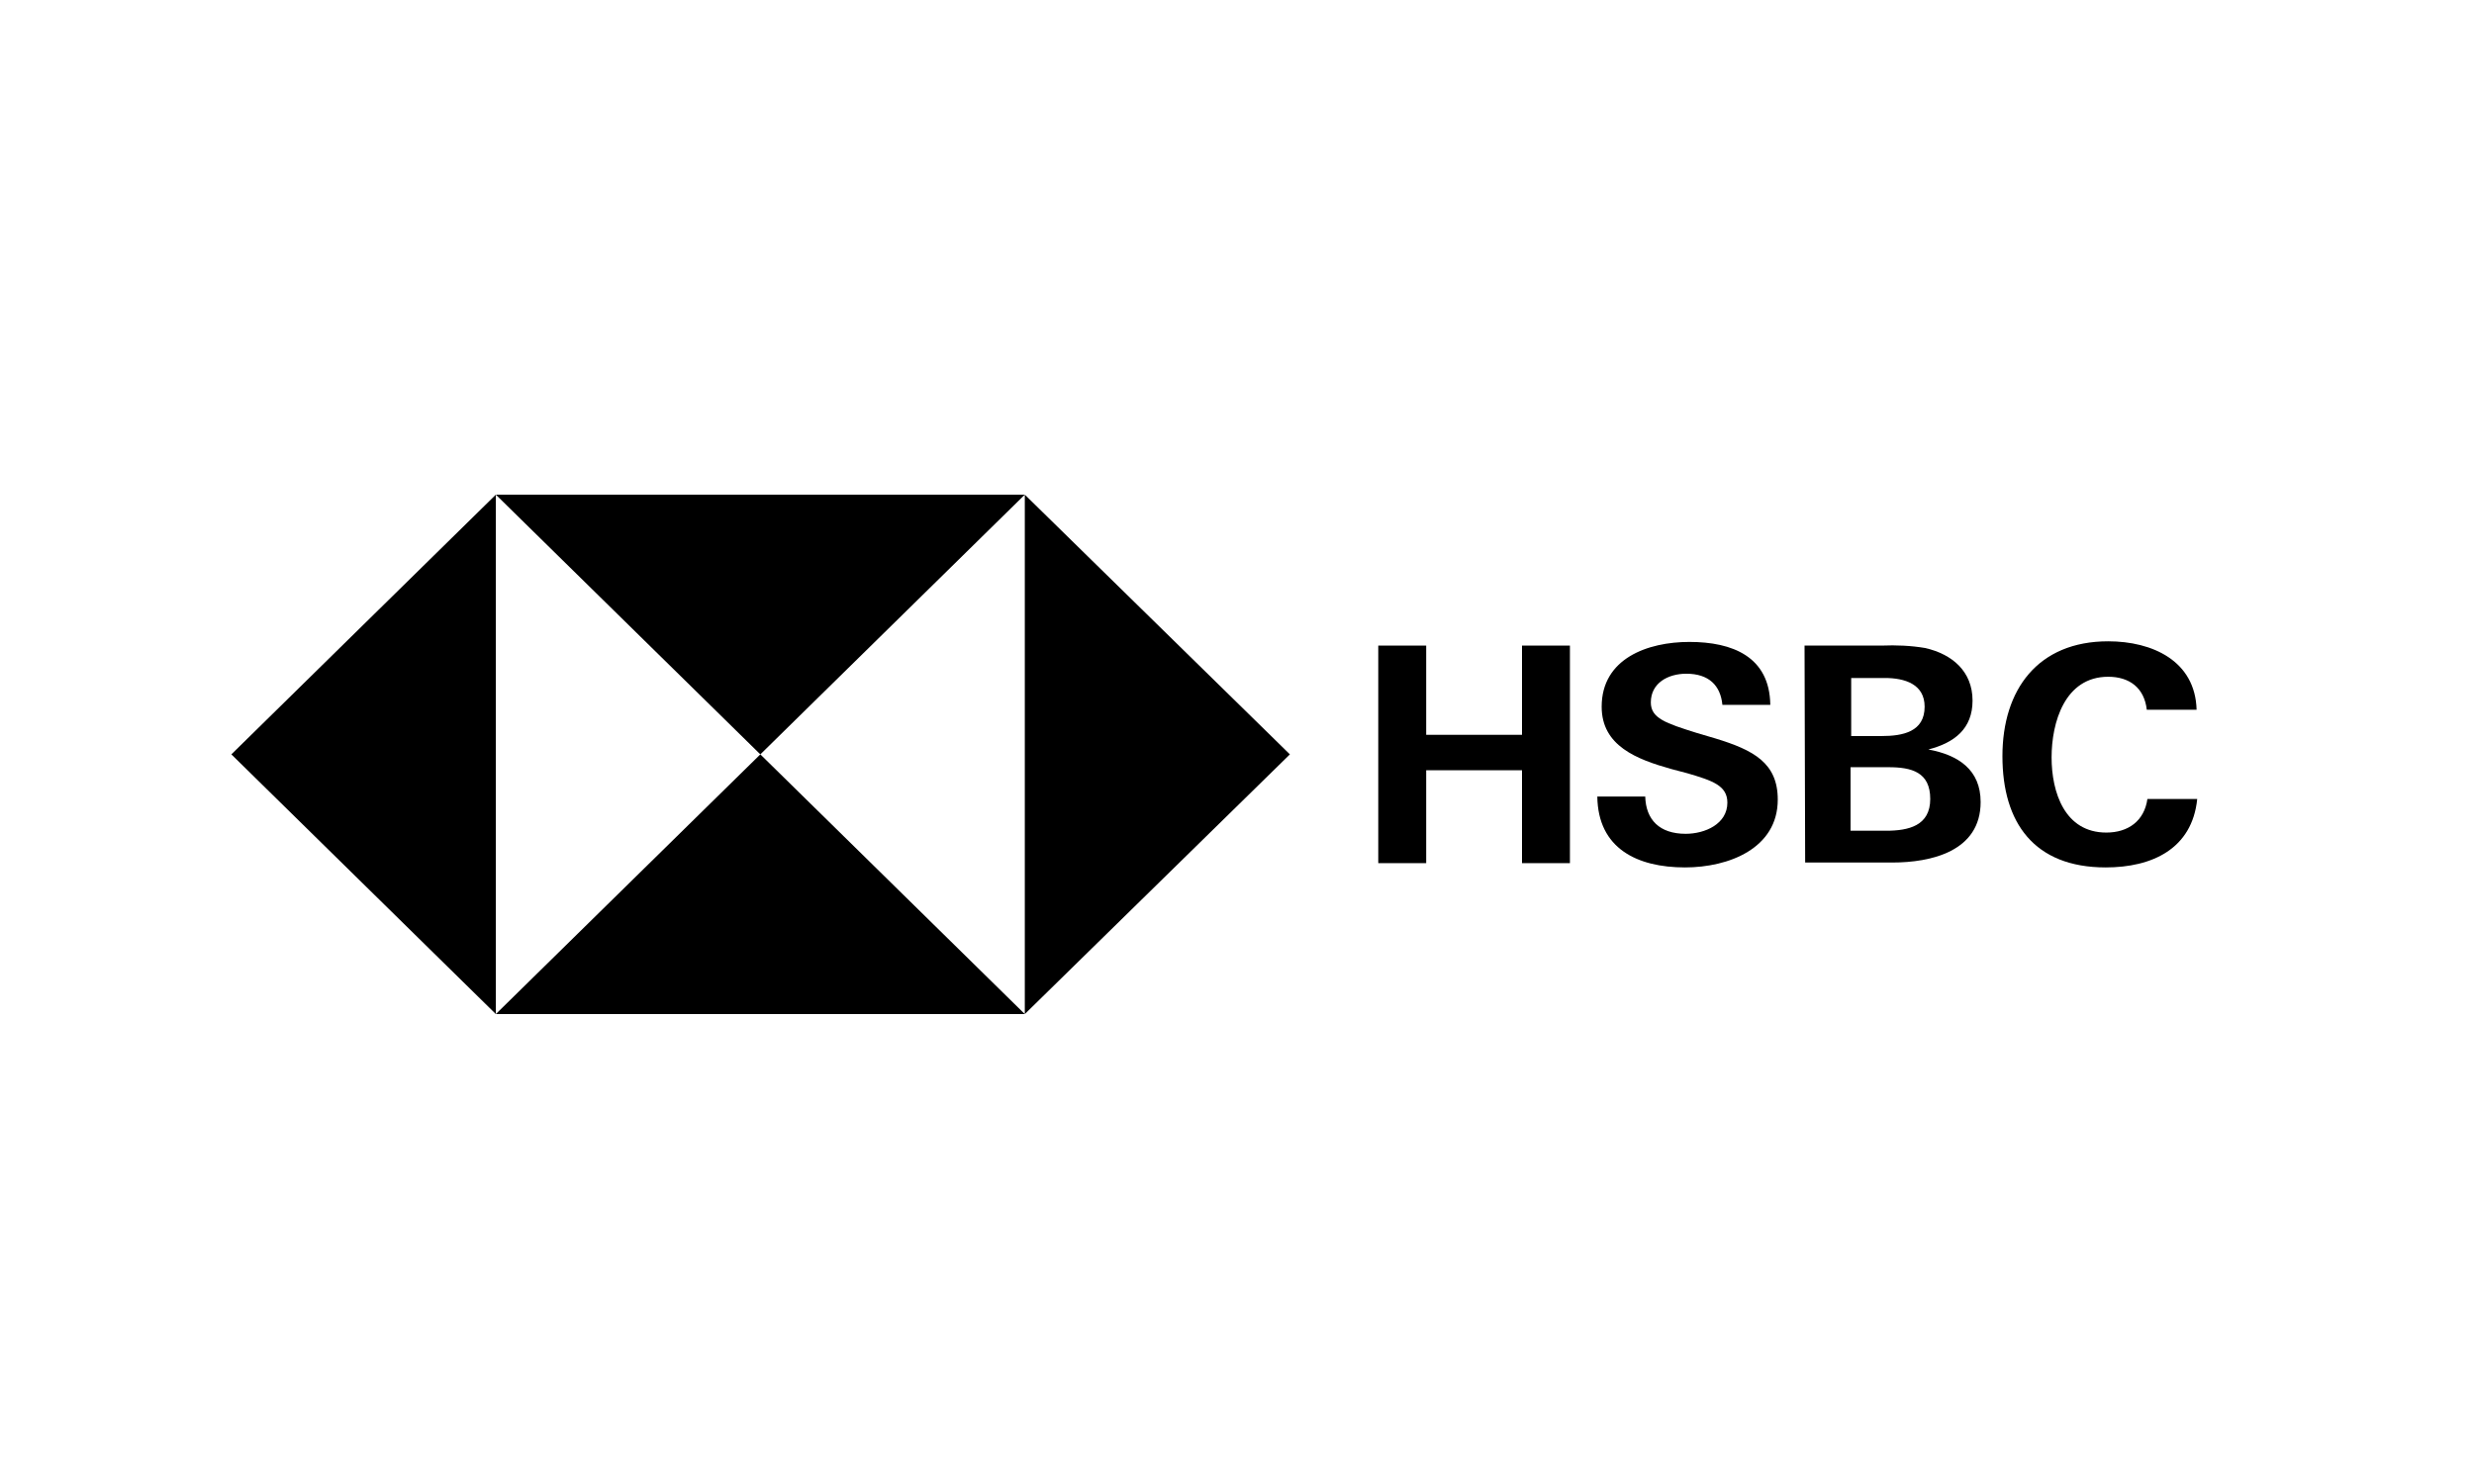
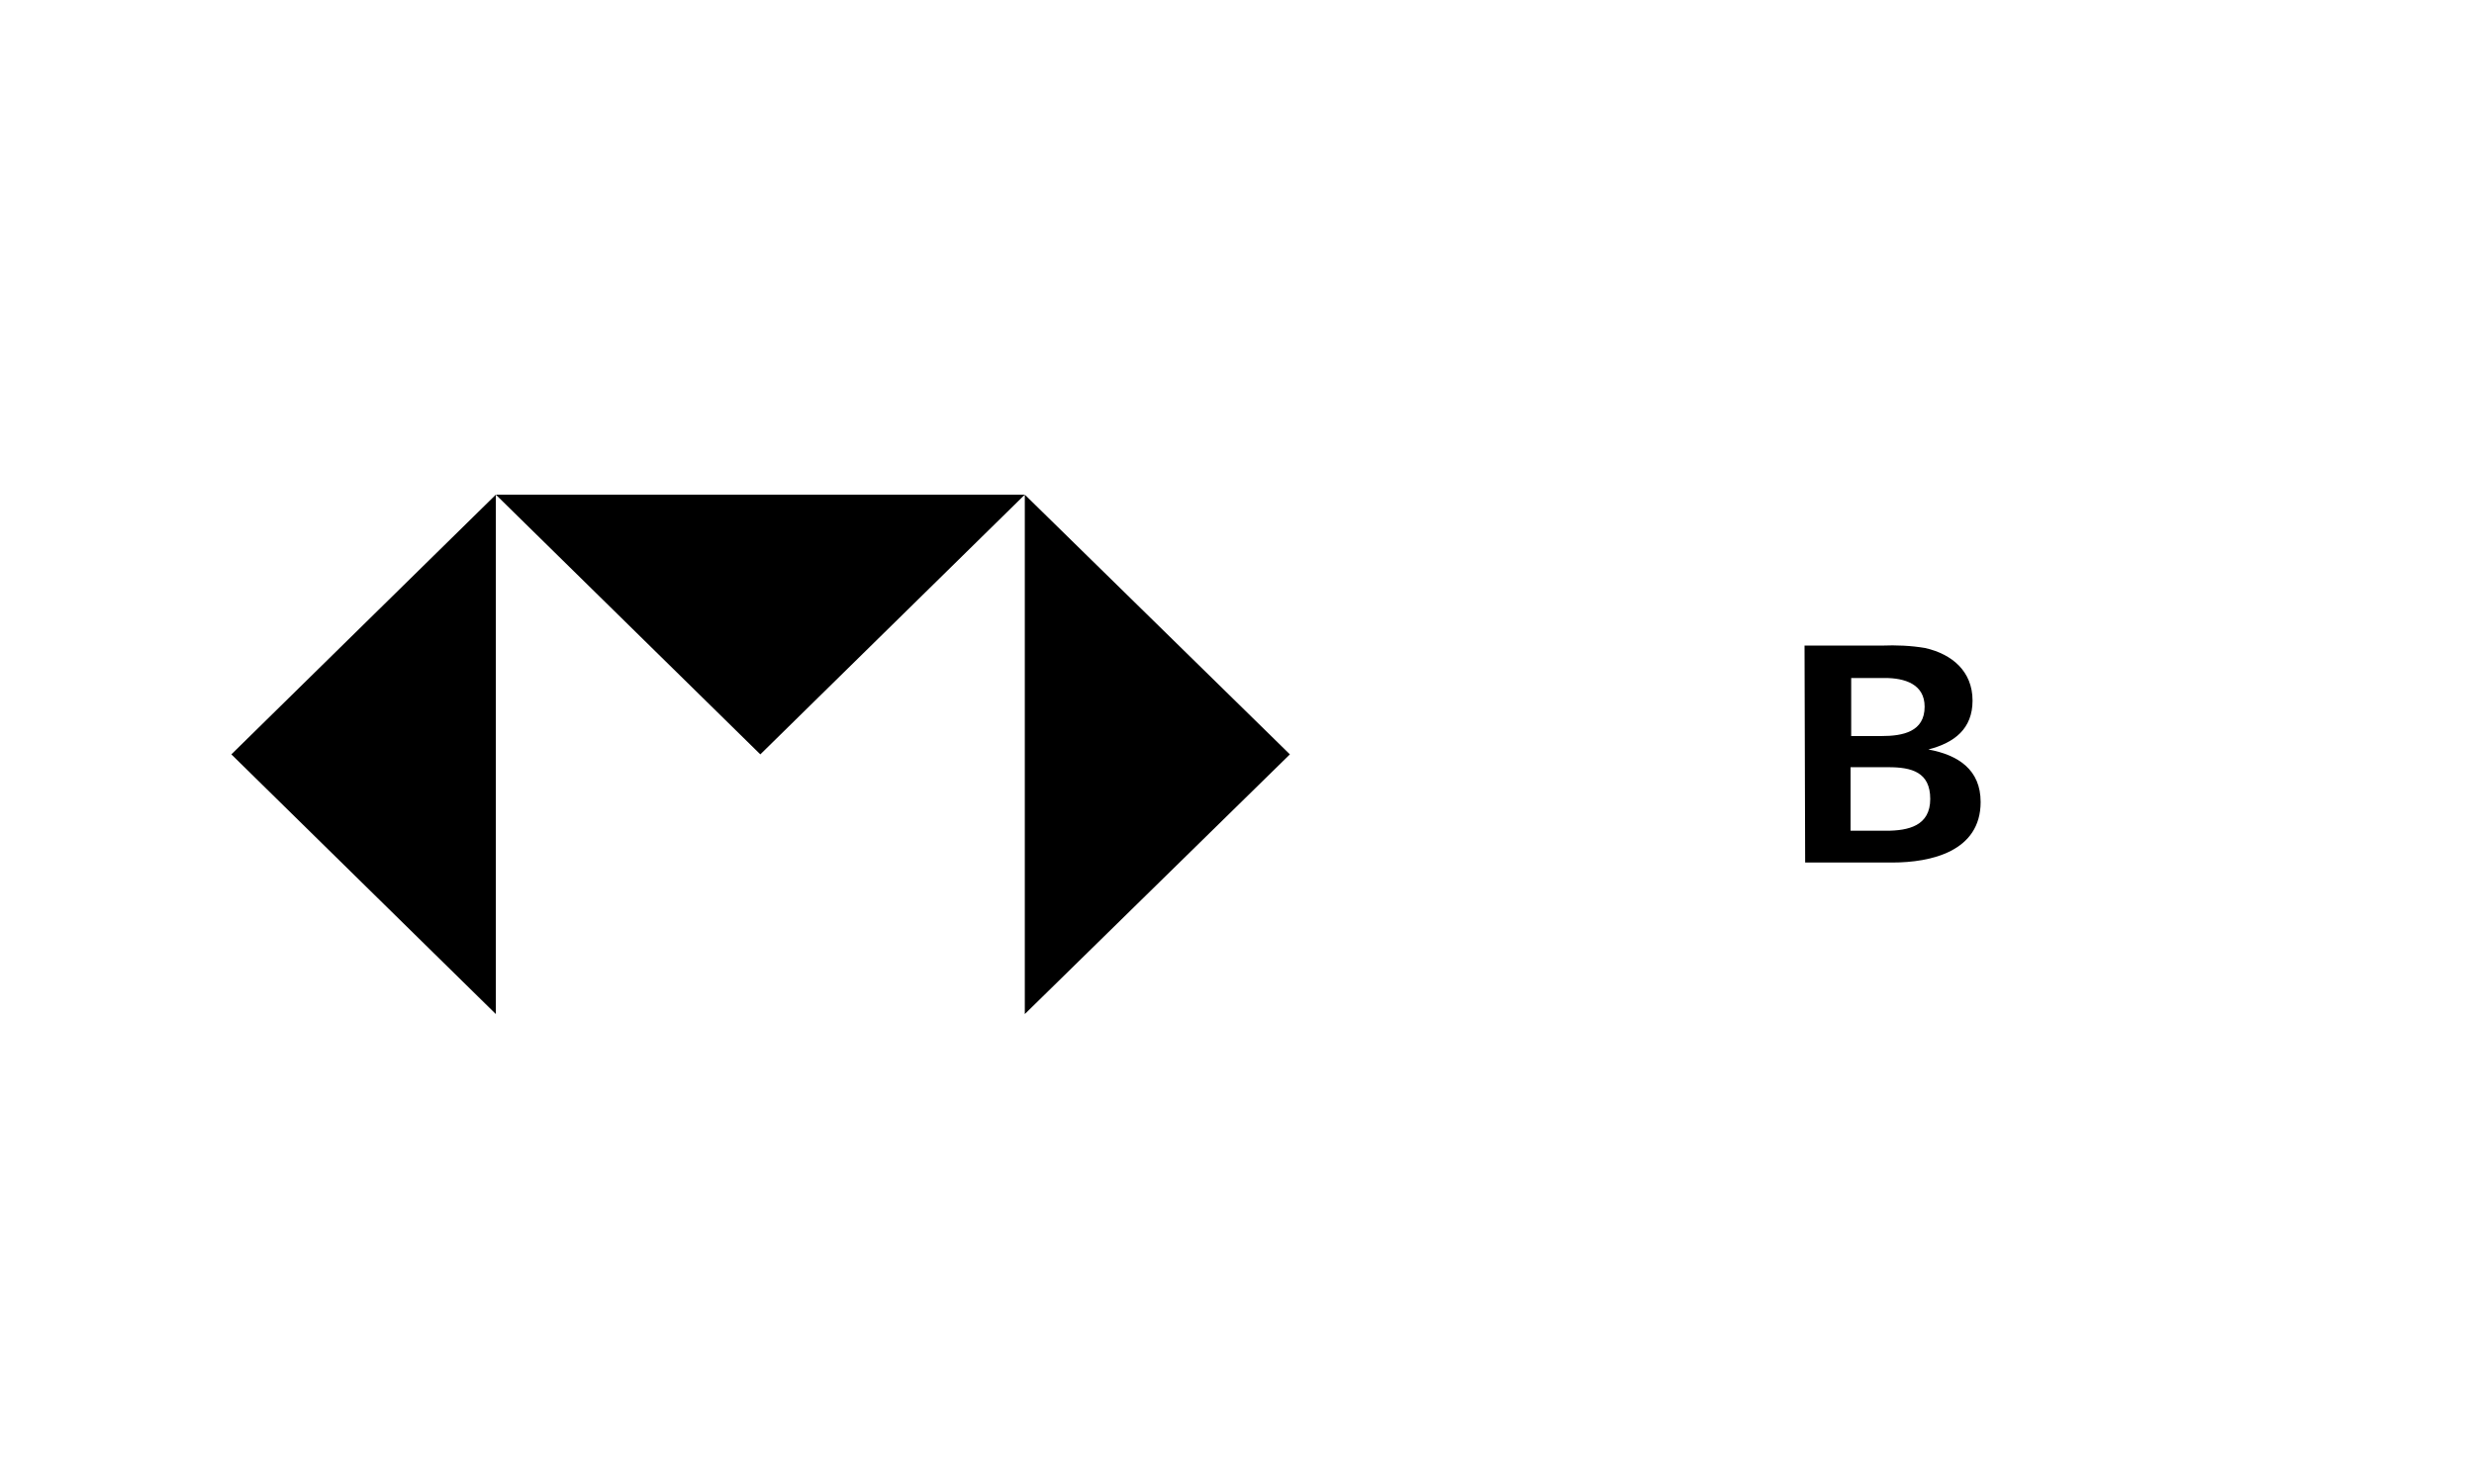
<svg xmlns="http://www.w3.org/2000/svg" width="100" height="60" viewBox="0 0 100 60" fill="none">
  <rect width="100" height="60" fill="white" />
  <path d="M41.423 20H20.042L9.352 30.5L20.042 41H41.423L52.138 30.5L41.423 20Z" fill="white" />
  <path d="M52.138 30.5L41.423 20V41L52.138 30.5Z" fill="black" />
  <path d="M30.733 30.5L41.423 20H20.042L30.733 30.5Z" fill="black" />
  <path d="M9.352 30.5L20.042 41V20L9.352 30.5Z" fill="black" />
-   <path d="M30.733 30.5L20.042 41H41.423L30.733 30.5Z" fill="black" />
-   <path d="M61.52 31.142H57.647V34.898H55.71V26.102H57.647V29.709H61.52V26.102H63.457V34.898H61.52V31.142Z" fill="black" />
-   <path d="M68.11 35.071C66.174 35.071 64.589 34.305 64.564 32.205H66.501C66.526 33.144 67.079 33.712 68.136 33.712C68.915 33.712 69.821 33.316 69.821 32.452C69.821 31.76 69.217 31.562 68.211 31.266L67.557 31.093C66.148 30.698 64.74 30.154 64.74 28.573C64.74 26.621 66.601 25.954 68.287 25.954C70.022 25.954 71.531 26.547 71.556 28.499H69.62C69.544 27.708 69.066 27.239 68.161 27.239C67.431 27.239 66.727 27.609 66.727 28.4C66.727 29.042 67.331 29.24 68.588 29.635L69.343 29.858C70.877 30.327 71.858 30.846 71.858 32.328C71.858 34.305 69.871 35.071 68.11 35.071Z" fill="black" />
  <path d="M72.94 26.102H76.059C76.637 26.078 77.241 26.102 77.82 26.201C78.901 26.448 79.731 27.14 79.731 28.326C79.731 29.462 79.002 30.031 77.945 30.302C79.153 30.525 80.058 31.118 80.058 32.427C80.058 34.428 78.046 34.873 76.487 34.873H72.965L72.94 26.102ZM76.059 29.759C76.914 29.759 77.794 29.586 77.794 28.573C77.794 27.659 76.99 27.412 76.185 27.412H74.826V29.759H76.059ZM76.235 33.588C77.141 33.588 78.021 33.391 78.021 32.303C78.021 31.216 77.266 31.019 76.336 31.019H74.801V33.588H76.235Z" fill="black" />
-   <path d="M85.114 35.071C82.222 35.071 80.939 33.267 80.939 30.574C80.939 27.881 82.372 25.929 85.215 25.929C87.001 25.929 88.736 26.72 88.787 28.697H86.774C86.674 27.807 86.07 27.362 85.215 27.362C83.454 27.362 82.926 29.215 82.926 30.623C82.926 32.032 83.454 33.662 85.139 33.662C86.02 33.662 86.674 33.193 86.799 32.303H88.812C88.61 34.329 86.975 35.071 85.114 35.071Z" fill="black" />
</svg>